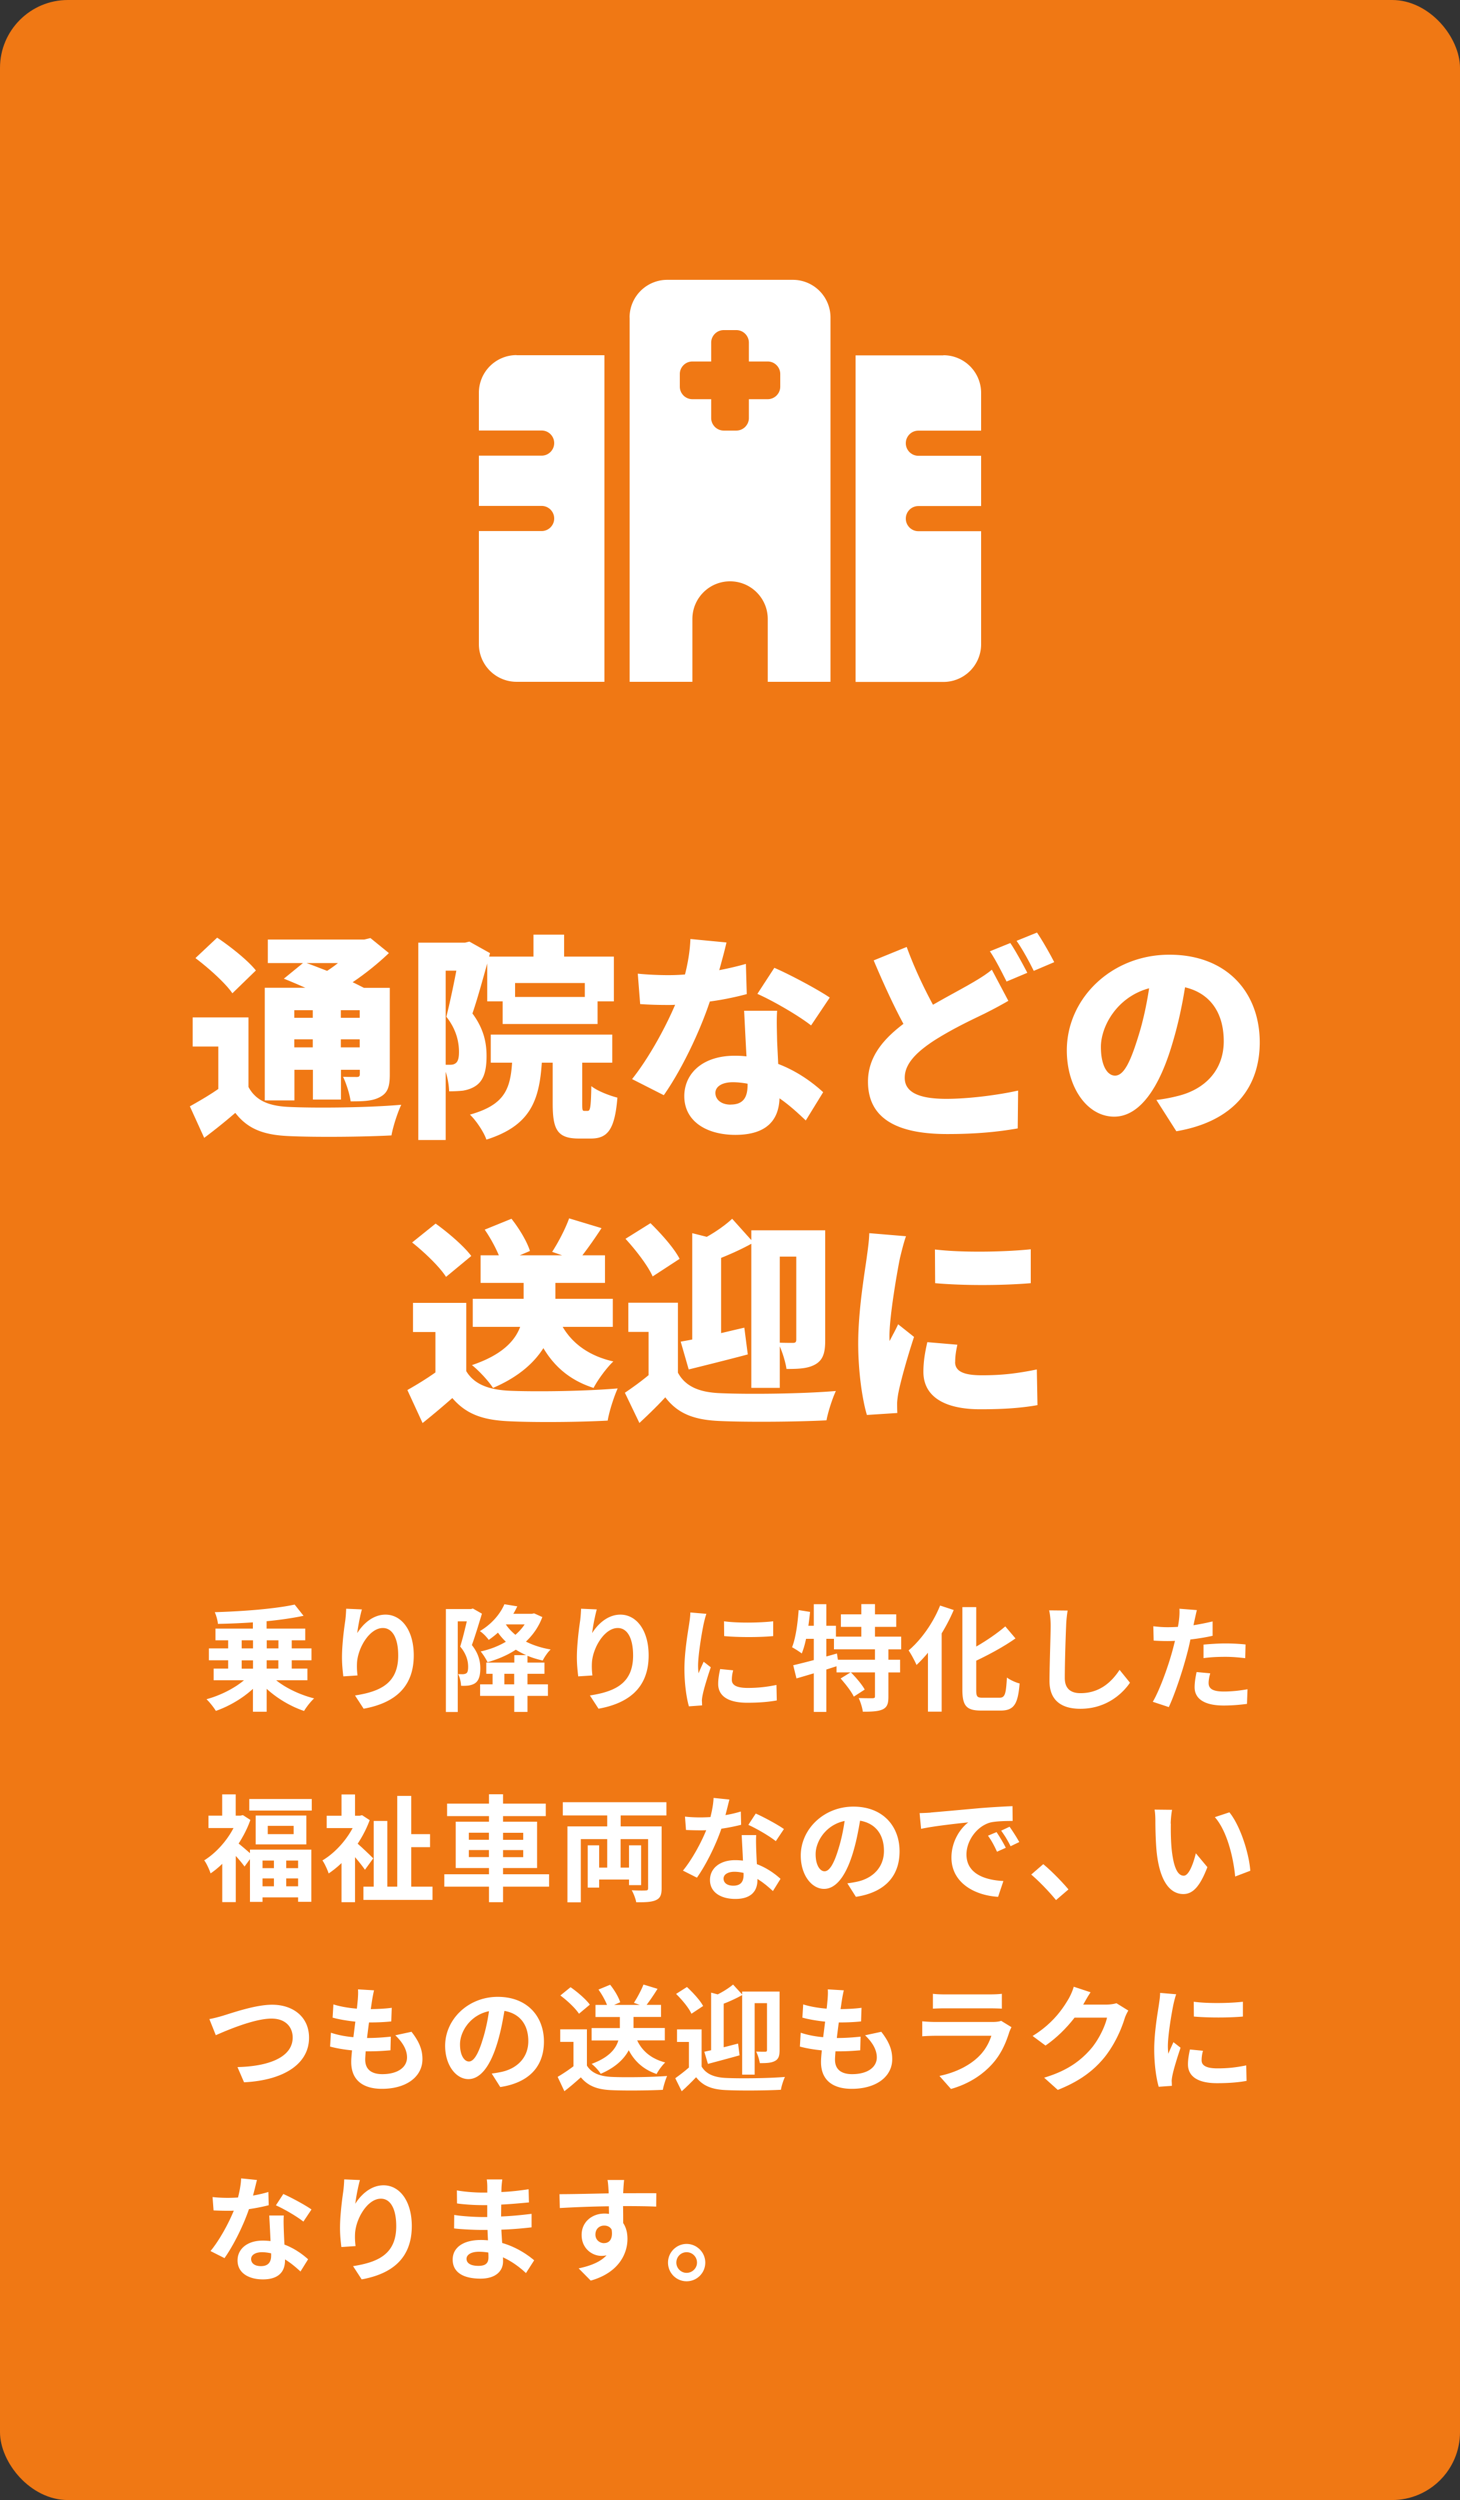
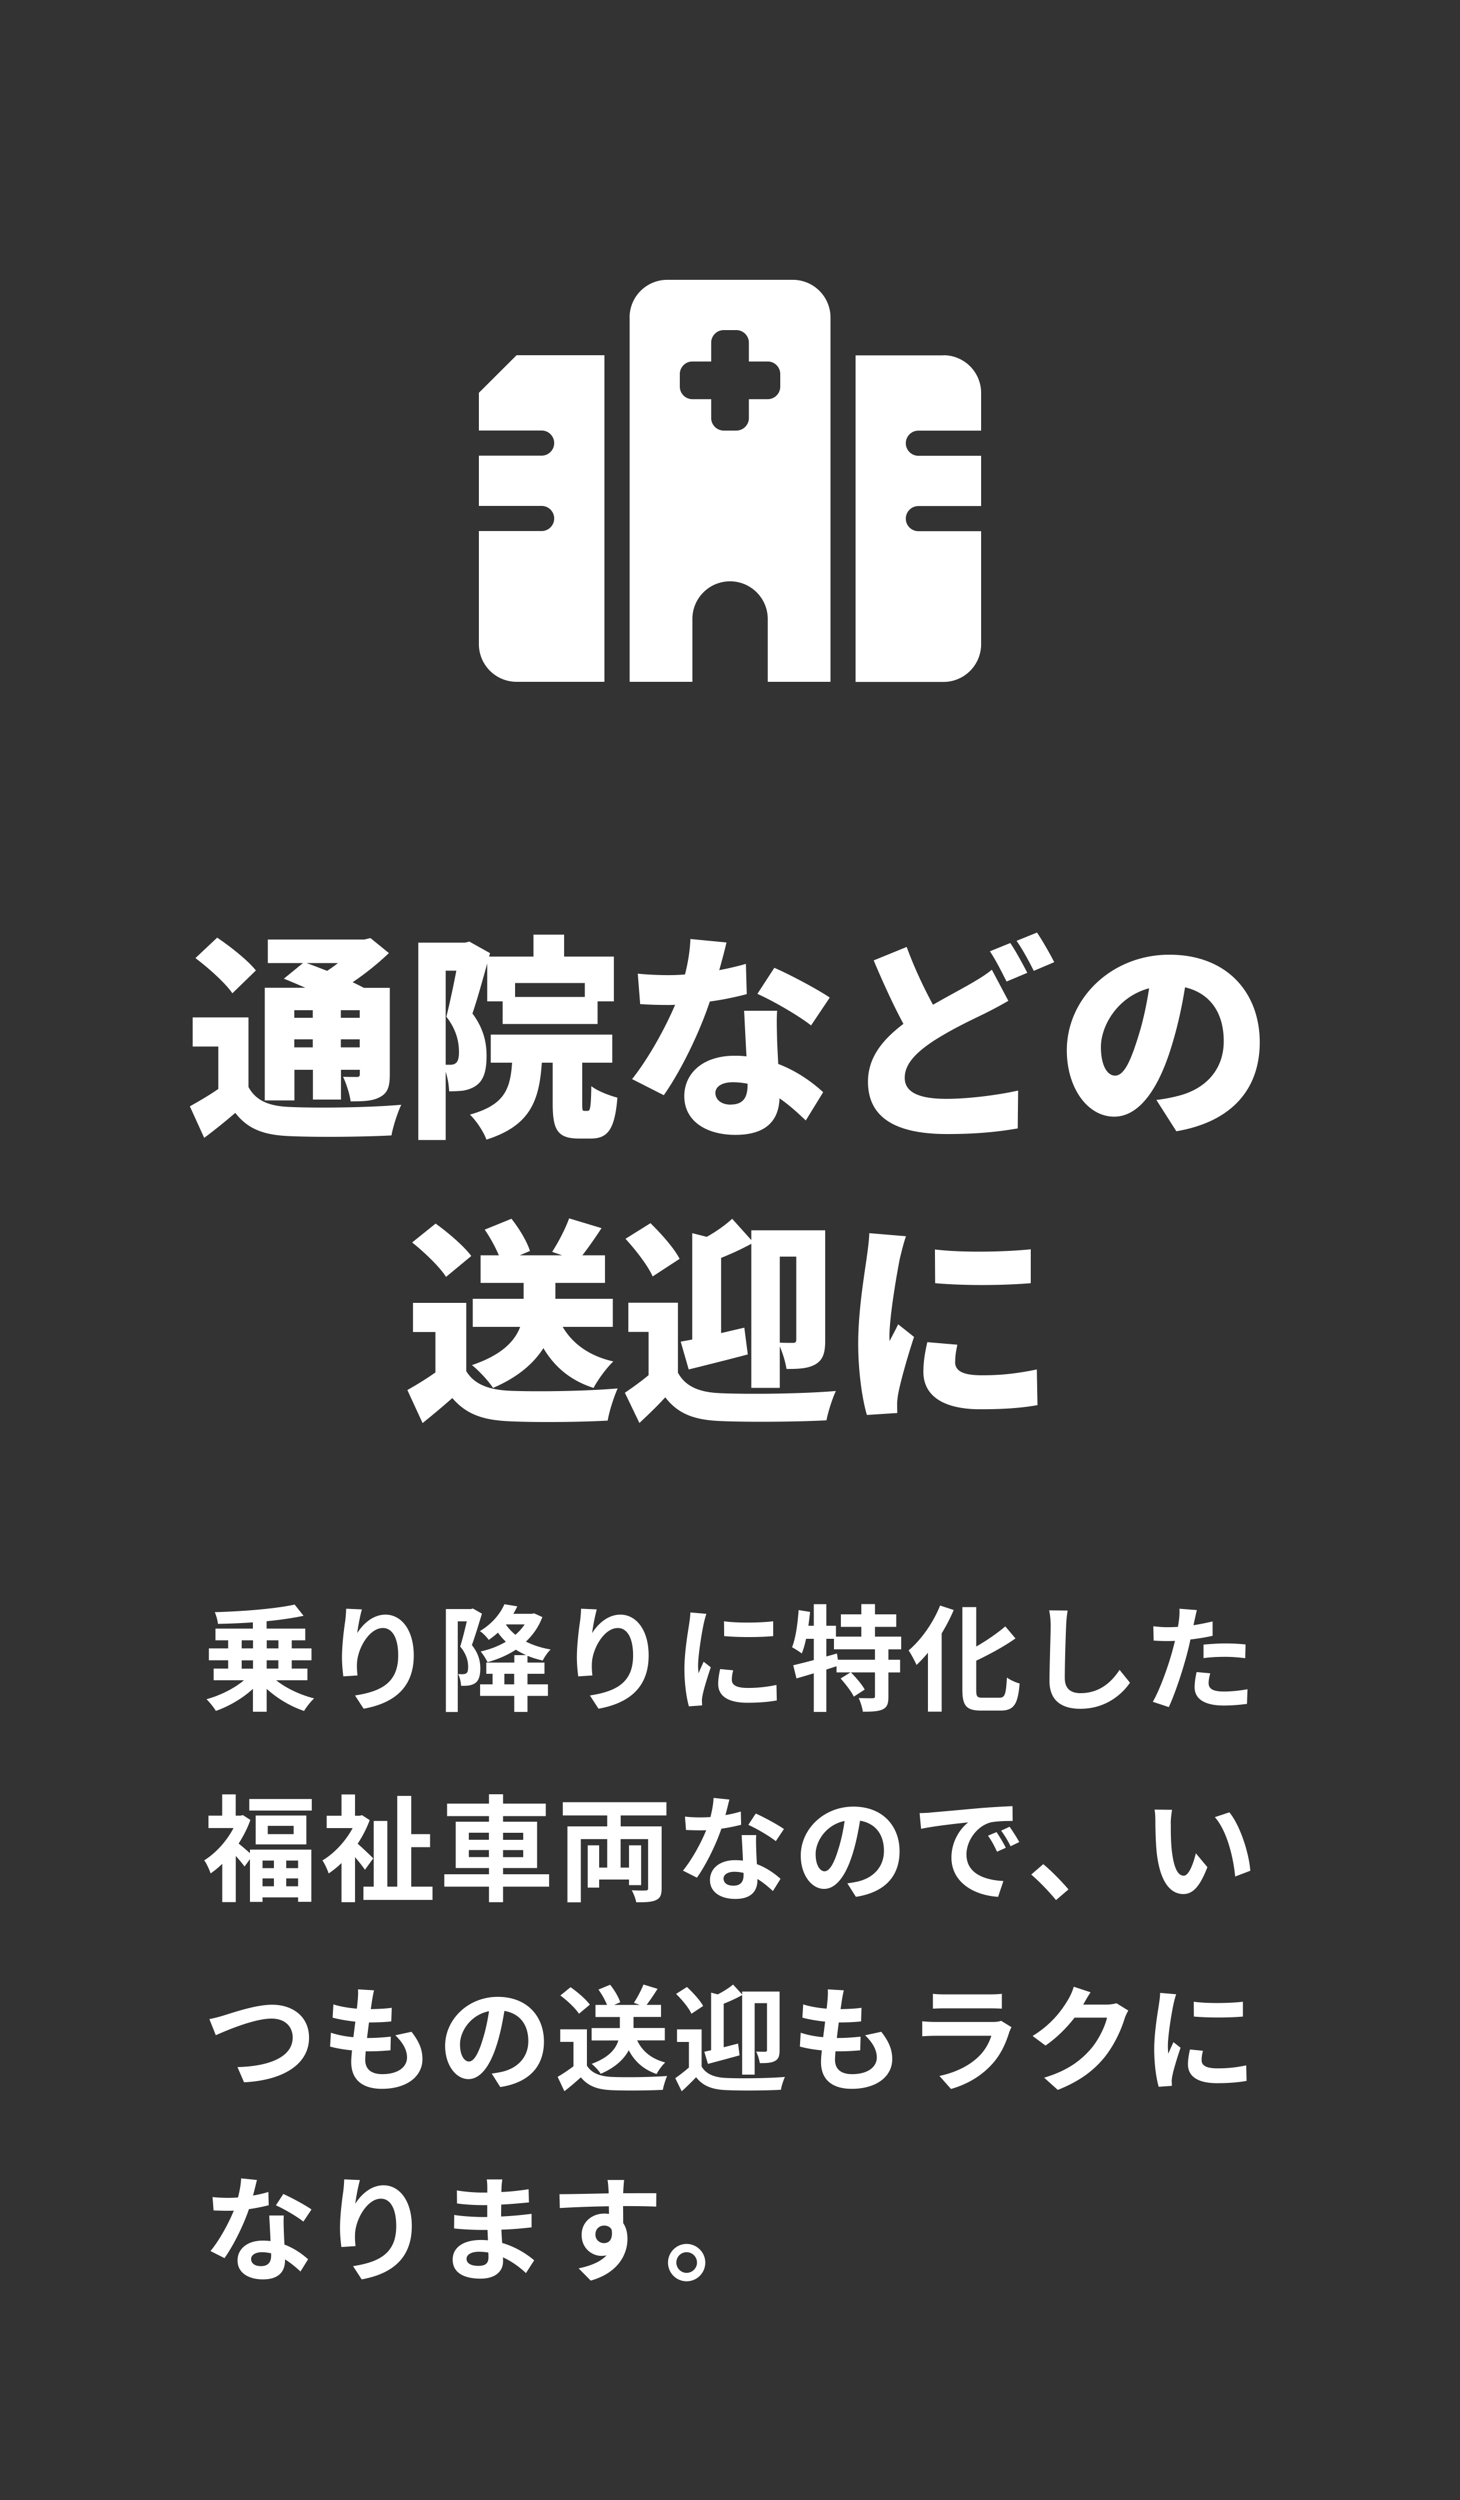
<svg xmlns="http://www.w3.org/2000/svg" data-name="レイヤー 2" viewBox="0 0 215 368">
  <rect x="0" y="0" width="215" height="368" fill="#333333" stroke="none" />
  <g data-name="メインコンテンツ" stroke-width="0">
-     <rect width="215" height="368" rx="10" ry="10" fill="#f07814" />
-     <path d="M36.59 160c1.09 2.02 3.01 2.82 6.02 2.94 4 .19 11.71.1 16.48-.32-.51 1.06-1.22 3.2-1.44 4.51-4.19.22-11.01.29-15.1.1-3.65-.16-6.02-.99-7.9-3.42a82.95 82.95 0 01-4.58 3.68l-2.11-4.64c1.31-.74 2.82-1.6 4.19-2.56v-6.24h-3.78v-4.29h8.22V160zm-2.37-13.79c-1.02-1.5-3.49-3.71-5.44-5.18l3.2-3.01c1.95 1.31 4.51 3.33 5.7 4.83l-3.46 3.36zm9.12 15.77h-4.35V145.4h5.98c-1.09-.48-2.21-.96-3.17-1.34l2.82-2.3h-5.18v-3.46h14.21l.9-.22 2.72 2.21c-1.5 1.44-3.39 2.98-5.34 4.29.61.29 1.18.58 1.66.83h3.81v12.74c0 1.79-.29 2.72-1.44 3.33-1.09.61-2.53.64-4.32.64-.16-1.12-.64-2.62-1.12-3.62.74.03 1.73.03 2.02.03.35 0 .45-.13.45-.45v-.61h-2.78v4.38h-4.13v-4.38h-2.72v4.51zm0-13.28v1.12h2.72v-1.12h-2.72zm2.72 5.47v-1.18h-2.72v1.18h2.72zm-.93-12.41c.93.32 1.98.74 3.04 1.15.54-.35 1.09-.74 1.6-1.15h-4.64zm5.06 6.94v1.12h2.78v-1.12h-2.78zm2.78 5.47v-1.18h-2.78v1.18h2.78zm18.78-12.35c-.7 2.5-1.47 5.31-2.18 7.36 1.76 2.37 2.08 4.48 2.08 6.27 0 2.24-.45 3.58-1.54 4.35-.54.38-1.18.61-1.92.74-.54.06-1.28.1-2.05.1-.03-.8-.19-1.92-.51-2.88v10.05H61.6v-29.05h6.88l.64-.16 3.04 1.7-.13.51h6.53v-3.23h4.51v3.23h7.33v6.59H88v3.33H74.02v-3.33h-2.27v-5.57zm-6.11 14.91h.67c.32 0 .61-.06.83-.26.32-.26.45-.77.45-1.63 0-1.34-.32-3.23-1.86-5.18.48-1.89 1.06-4.61 1.47-6.78h-1.57v13.85zm20.9 6.79c.38 0 .48-.48.54-3.65.83.7 2.69 1.41 3.84 1.7-.38 4.7-1.44 6.02-3.9 6.02h-1.79c-3.17 0-3.84-1.34-3.84-5.15v-6.02h-1.6c-.38 5.66-1.73 9.28-8.16 11.33-.38-1.12-1.54-2.85-2.43-3.68 5.02-1.41 5.95-3.65 6.21-7.65h-3.14v-4.13h17.89v4.13h-4.42v5.98c0 1.02.03 1.12.32 1.12h.48zM75.85 144.7v2.05h10.27v-2.05H75.85zm30.05-1.89c1.5-.29 2.85-.61 3.94-.93l.13 4.45c-1.31.35-3.26.8-5.44 1.09-1.5 4.51-4.19 10.11-6.78 13.79l-4.67-2.37c2.5-3.14 4.93-7.62 6.34-10.94-.35.03-.67.03-1.02.03-1.34 0-2.66-.03-4.13-.13l-.35-4.48c1.47.16 3.39.22 4.45.22.83 0 1.66-.03 2.5-.1.45-1.73.74-3.58.8-5.22l5.31.51c-.22.99-.61 2.46-1.06 4.06zm8.54 10.44c.03.77.1 2.02.16 3.36 2.78 1.06 5.02 2.69 6.62 4.16l-2.56 4.16c-.99-.93-2.3-2.18-3.87-3.26-.1 3.07-1.76 5.38-6.5 5.38-4.22 0-7.52-1.98-7.52-5.7 0-3.2 2.53-5.95 7.46-5.95.58 0 1.15.03 1.7.1-.13-2.27-.26-4.93-.35-6.72h4.86c-.1 1.38-.03 2.91 0 4.48zm-6.85 9.34c1.92 0 2.5-1.12 2.5-2.91v-.16c-.7-.13-1.41-.22-2.18-.22-1.57 0-2.56.64-2.56 1.57 0 1.02.9 1.73 2.24 1.73zm3.94-16.29l2.5-3.84c2.3.99 6.43 3.2 8.16 4.38l-2.75 4.1c-1.92-1.5-5.66-3.65-7.9-4.64zm25.86 1.6c2.05-1.18 4-2.21 5.34-2.98 1.34-.77 2.4-1.41 3.33-2.18l2.43 4.58c-1.15.67-2.3 1.28-3.58 1.92-1.92.93-4.61 2.18-7.42 3.97-2.46 1.63-4.26 3.33-4.26 5.44s2.05 3.1 6.14 3.1c3.17 0 7.52-.54 10.56-1.22l-.06 5.57c-2.91.51-6.11.83-10.37.83-6.59 0-11.68-1.79-11.68-7.71 0-3.65 2.27-6.27 5.22-8.51-1.47-2.72-2.98-6.02-4.38-9.34l4.86-1.98c1.18 3.23 2.59 6.14 3.87 8.51zm13.88-4.7l-3.04 1.28c-.67-1.31-1.6-3.2-2.46-4.45l3.01-1.22c.8 1.18 1.92 3.26 2.5 4.38zm3.97-1.57l-3.01 1.28c-.64-1.31-1.66-3.2-2.53-4.42l3.01-1.22c.83 1.22 1.98 3.26 2.53 4.35zm17.99 24.89l-2.94-4.61c1.34-.16 2.21-.35 3.14-.58 4.06-.99 6.78-3.84 6.78-8.06s-2.02-7.07-5.7-7.94c-.42 2.59-.99 5.38-1.89 8.35-1.89 6.4-4.77 10.69-8.54 10.69-3.97 0-6.98-4.29-6.98-9.76 0-7.62 6.56-14.08 15.1-14.08s13.31 5.63 13.31 12.9c0 6.75-3.97 11.68-12.29 13.09zm-9.03-8.19c1.28 0 2.24-1.95 3.39-5.66.7-2.18 1.25-4.7 1.63-7.2-4.74 1.28-7.1 5.6-7.1 8.64 0 2.78.96 4.22 2.08 4.22zm-95.55 43.48c1.18 1.98 3.36 2.78 6.5 2.91 3.9.16 11.2.06 15.81-.35-.51 1.12-1.25 3.36-1.47 4.74-4.06.22-10.43.29-14.43.1-3.81-.16-6.34-.96-8.45-3.42-1.31 1.15-2.66 2.3-4.38 3.68l-2.24-4.86c1.31-.74 2.78-1.63 4.13-2.59v-5.95h-3.3v-4.29h7.84v10.05zm-2.97-13.86c-.93-1.47-3.17-3.62-4.99-5.06l3.46-2.78c1.82 1.31 4.16 3.3 5.25 4.77l-3.71 3.07zm17.18 7.36c1.44 2.46 3.9 4.29 7.46 5.09-.99.93-2.3 2.72-2.91 3.9-3.39-1.09-5.73-3.07-7.39-5.86-1.38 2.18-3.68 4.26-7.42 5.86-.61-.96-2.05-2.53-3.1-3.36 4.45-1.5 6.34-3.58 7.1-5.63h-6.98v-4.13h7.49v-2.34h-6.34v-4.06h2.69c-.51-1.22-1.28-2.62-2.08-3.78l3.94-1.6c1.12 1.41 2.3 3.36 2.72 4.74l-1.5.64h6.24l-1.47-.51c.9-1.38 1.95-3.39 2.5-4.93l4.77 1.44c-.96 1.47-1.95 2.88-2.82 4h3.33v4.06h-7.3v2.34h8.45v4.13h-7.36zm16.96 6.72c1.09 2.05 3.14 2.91 6.18 3.04 4.16.19 12.22.1 17.09-.32-.48 1.02-1.15 3.04-1.38 4.32-4.32.22-11.49.29-15.71.1-3.71-.16-6.14-1.02-8.03-3.49-1.12 1.22-2.3 2.37-3.81 3.78l-2.14-4.45c1.09-.74 2.34-1.63 3.49-2.59v-6.37h-2.98v-4.29h7.3v10.27zm-3.71-14.14c-.67-1.54-2.46-3.87-4-5.54l3.68-2.3c1.57 1.54 3.49 3.68 4.29 5.25l-3.97 2.59zm4.13 9.6c.51-.1 1.09-.19 1.7-.32v-15.65l2.14.54c1.38-.77 2.78-1.76 3.74-2.66l2.82 3.14v-1.44h10.88v16.19c0 1.79-.29 2.85-1.41 3.52-1.09.64-2.46.7-4.29.7-.13-.93-.54-2.3-.99-3.33v6.11h-4.19v-21.21c-1.44.8-3.01 1.5-4.45 2.08v11.07c1.12-.26 2.27-.54 3.42-.8l.51 3.94c-2.91.77-6.11 1.57-8.7 2.21l-1.18-4.1zm14.59-12.52v12.67c.8.03 1.66.03 1.95.03.35 0 .48-.13.48-.48v-12.22h-2.43zm17.69.26c-.35 1.66-1.54 8.45-1.54 11.42 0 .1 0 .61.03.74.45-.9.83-1.54 1.25-2.46l2.34 1.86c-.96 2.91-1.95 6.43-2.3 8.22-.1.48-.19 1.25-.19 1.54 0 .35 0 .93.03 1.44l-4.48.29c-.64-2.14-1.28-6.18-1.28-10.53 0-4.9.93-10.24 1.25-12.61.13-.96.35-2.4.38-3.62l5.41.45c-.29.74-.77 2.69-.9 3.26zm8.13 15.26c0 1.41 1.34 1.95 3.97 1.95 2.85 0 5.15-.26 8.06-.86l.1 5.25c-2.11.38-4.64.61-8.42.61-5.6 0-8.38-2.08-8.38-5.5 0-1.38.19-2.72.58-4.38l4.42.38c-.22 1.02-.32 1.73-.32 2.56zm11.14-16.6v4.99c-4.19.35-9.79.38-14.08 0l-.03-4.96c4.19.51 10.53.35 14.11-.03zM40.67 247.33c1.43 1.16 3.55 2.16 5.59 2.67-.49.44-1.16 1.29-1.48 1.85-1.97-.66-3.96-1.84-5.51-3.26v3.37h-2.02v-3.37c-1.53 1.41-3.52 2.57-5.46 3.25-.31-.51-.93-1.29-1.38-1.72 2.01-.54 4.11-1.6 5.52-2.79h-4.47v-1.72h2.14v-1.22h-2.84v-1.75h2.84v-1.19h-1.87v-1.72h5.51v-.92c-1.75.12-3.5.19-5.15.22-.03-.49-.26-1.27-.46-1.72 4.15-.12 8.87-.49 11.76-1.12l1.31 1.65c-1.6.34-3.47.61-5.44.8v1.09h5.69v1.72h-1.99v1.19h2.91v1.75h-2.91v1.22h2.31v1.72h-4.62zm-5.08-4.69h1.67v-1.19h-1.67v1.19zm0 2.98h1.67v-1.22h-1.67v1.22zm3.69-4.17v1.19H41v-1.19h-1.72zm1.71 2.94h-1.72v1.22h1.72v-1.22zm12.3-7.48c-.24.83-.58 2.55-.68 3.48.8-1.29 2.26-2.72 4.16-2.72 2.35 0 4.16 2.29 4.16 6 0 4.76-2.92 7.04-7.38 7.85l-1.27-1.95c3.74-.58 6.36-1.8 6.36-5.88 0-2.6-.87-4.05-2.26-4.05-1.99 0-3.72 2.99-3.81 5.2-.02.46-.02 1 .08 1.78l-2.09.14c-.08-.65-.2-1.68-.2-2.8 0-1.56.22-3.65.48-5.39.08-.61.12-1.29.14-1.77l2.31.1zm17.68.62c-.44 1.44-1 3.3-1.48 4.62 1.02 1.29 1.24 2.43 1.24 3.42 0 1.09-.22 1.8-.75 2.18-.27.19-.59.29-.99.36-.29.03-.68.05-1.09.03-.02-.48-.17-1.24-.44-1.72.31.02.54.02.75.02.19-.02.34-.05.48-.15.19-.14.25-.48.25-.95 0-.78-.22-1.84-1.17-2.97.34-1.07.7-2.55.97-3.71h-1.33V252h-1.75v-15.15h3.69l.29-.08 1.33.76zm8.89.51c-.54 1.45-1.38 2.62-2.41 3.6 1.05.53 2.28.93 3.64 1.16-.41.37-.92 1.12-1.17 1.63-.8-.19-1.55-.41-2.24-.7v1h2.5v1.65h-2.5v1.55h3.01v1.7h-3.01v2.36h-1.95v-2.36H70.7v-1.7h1.84v-1.55h-.93v-1.65h4.13v-1.1h1.73c-.54-.24-1.04-.51-1.51-.8-1.24.82-2.65 1.41-4.16 1.84-.22-.46-.68-1.19-1.02-1.58 1.33-.29 2.6-.77 3.71-1.43a9.3 9.3 0 01-1.16-1.34c-.41.37-.87.73-1.36 1.07-.27-.39-.88-1.04-1.31-1.29 1.84-1.09 3.03-2.6 3.62-3.96l1.9.31c-.19.37-.37.75-.59 1.1h2.72l.34-.07 1.24.56zm-4.14 8.34h-1.45v1.55h1.45v-1.55zm-1.23-7.27c.37.56.85 1.07 1.41 1.53.53-.46.99-.97 1.36-1.53h-2.77zm13.39-2.2c-.24.83-.58 2.55-.68 3.48.8-1.29 2.26-2.72 4.16-2.72 2.35 0 4.16 2.29 4.16 6 0 4.76-2.92 7.04-7.38 7.85l-1.27-1.95c3.74-.58 6.36-1.8 6.36-5.88 0-2.6-.87-4.05-2.26-4.05-1.99 0-3.72 2.99-3.81 5.2-.02.46-.02 1 .08 1.78l-2.09.14c-.08-.65-.2-1.68-.2-2.8 0-1.56.22-3.65.48-5.39.08-.61.12-1.29.14-1.77l2.31.1zm16.15.63c-.14.34-.34 1.19-.41 1.5-.24 1.12-.82 4.49-.82 6.17 0 .32.02.73.07 1.09.24-.59.51-1.16.75-1.7l1.05.82c-.48 1.41-1.04 3.23-1.21 4.13-.05.24-.1.61-.1.78.02.19.02.46.03.7l-1.94.14c-.34-1.17-.66-3.23-.66-5.51 0-2.53.51-5.37.7-6.66.07-.48.17-1.12.17-1.65l2.36.2zm3.94 8.32c-.14.54-.2.95-.2 1.41 0 .75.65 1.19 2.35 1.19 1.51 0 2.75-.14 4.22-.44l.05 2.28c-1.09.2-2.45.34-4.35.34-2.91 0-4.28-1.05-4.28-2.77 0-.7.12-1.41.29-2.19l1.94.19zm5.89-7.21v2.18c-2.07.19-5.12.19-7.22 0l-.02-2.18c2.07.29 5.42.22 7.24 0zm16.97 4.13v1.53h1.72v1.87h-1.72v3.55c0 1.02-.17 1.56-.85 1.89-.7.31-1.65.34-2.92.34-.07-.58-.34-1.44-.61-2.01.85.03 1.77.03 2.04.03.29-.02.36-.07.36-.29v-3.52h-3.55c.75.75 1.63 1.78 2.04 2.53l-1.61 1.04c-.34-.73-1.21-1.85-1.94-2.67l1.46-.9h-2.06v-.9c-.49.15-1 .32-1.5.48v6.24h-1.85v-5.68c-.92.27-1.78.53-2.55.75l-.48-1.94c.83-.19 1.89-.46 3.03-.76v-3.13h-1.14c-.17.82-.39 1.55-.63 2.16-.31-.25-1.04-.71-1.43-.92.54-1.36.82-3.47.97-5.47l1.68.27c-.07.68-.15 1.36-.25 2.04h.8v-3.18h1.85v3.18h1.41v1.6h3.74v-1.44h-3.01v-1.84h3.01v-1.51h2.01v1.51h3.13v1.84h-3.13v1.44h3.86v1.87h-1.87zm-1.99 0h-6.03v-1.55h-1.12v2.6l1.56-.44.14.92h5.46v-1.53zm11.6-5.78c-.49 1.16-1.09 2.31-1.77 3.43v11.52h-2.02v-8.67c-.54.66-1.12 1.27-1.68 1.8-.22-.51-.8-1.63-1.17-2.14 1.84-1.55 3.62-4.05 4.64-6.61l2.01.66zm6.75 12.9c.82 0 .95-.58 1.09-2.97.48.36 1.33.75 1.87.87-.24 2.92-.76 3.99-2.77 3.99h-2.91c-2.14 0-2.75-.68-2.75-3.08v-12.15h2.04v5.81c1.6-.92 3.16-2.01 4.28-2.97l1.5 1.77c-1.68 1.19-3.79 2.33-5.78 3.28v4.28c0 1 .12 1.17.93 1.17h2.5zm10.03-12.82c-.12.71-.2 1.56-.22 2.24-.08 1.8-.2 5.58-.2 7.67 0 1.7 1.02 2.24 2.31 2.24 2.79 0 4.56-1.6 5.76-3.43l1.53 1.89c-1.09 1.6-3.47 3.84-7.31 3.84-2.75 0-4.54-1.21-4.54-4.08 0-2.26.17-6.68.17-8.13 0-.8-.07-1.61-.22-2.28l2.72.03zm21.34 3.71c-1 .22-2.14.41-3.26.54-.15.73-.32 1.48-.51 2.16-.61 2.36-1.75 5.81-2.67 7.79l-2.36-.78c1-1.68 2.28-5.22 2.91-7.58.12-.44.24-.92.36-1.39-.39.02-.76.03-1.1.03-.82 0-1.44-.03-2.04-.07l-.05-2.11c.87.1 1.43.14 2.12.14.49 0 .99-.02 1.5-.05.07-.37.12-.7.15-.97.09-.63.1-1.31.07-1.7l2.57.2c-.12.46-.27 1.21-.36 1.58l-.14.65c.95-.15 1.9-.34 2.82-.56v2.12zm-.34 5.52c-.14.48-.24 1.04-.24 1.41 0 .73.42 1.27 2.23 1.27 1.12 0 2.29-.12 3.5-.34l-.08 2.16c-.95.12-2.09.24-3.43.24-2.84 0-4.28-.99-4.28-2.69 0-.76.15-1.58.29-2.24l2.02.19zm-.99-4.23c.93-.08 2.14-.17 3.23-.17.95 0 1.97.05 2.96.15l-.05 2.02c-.83-.1-1.87-.2-2.89-.2-1.17 0-2.19.05-3.25.19v-1.99zM36.81 272.26h9.04v7.68H43.9v-.65h-5.24v.66h-1.85v-6.29l-.8 1.09c-.29-.41-.8-1.02-1.29-1.56v6.8h-1.99v-5.64c-.56.54-1.14 1.02-1.72 1.41-.17-.54-.63-1.55-.94-1.92 1.68-1.04 3.31-2.82 4.32-4.76H30.7v-1.82h2.02v-3.13h1.99v3.13h.7l.36-.08 1.1.71c-.42 1.22-1.04 2.4-1.73 3.48.46.36 1.19.99 1.67 1.41v-.53zm9.1-7.45v1.7h-9.2v-1.7h9.2zm-.8 2.43v4.25h-7.46v-4.25h7.46zm-6.45 6.63v1.12h1.68v-1.12h-1.68zm0 3.79h1.68v-1.16h-1.68v1.16zm4.58-8.9h-3.81v1.22h3.81v-1.22zm.66 5.11h-1.75v1.12h1.75v-1.12zm0 3.79v-1.16h-1.75v1.16h1.75zm9.84-2.44c-.34-.49-.9-1.21-1.46-1.85V280h-1.99v-5.76c-.61.59-1.26 1.1-1.89 1.53-.17-.54-.63-1.53-.92-1.92 1.73-1.02 3.4-2.8 4.45-4.76h-3.82v-1.82h2.18v-3.13h1.99v3.13h.7l.34-.08 1.12.73c-.44 1.21-1.05 2.38-1.77 3.47.75.65 1.97 1.82 2.29 2.16l-1.22 1.68zm9.95 2.49v1.95H53.52v-1.95h1.51v-9.67h2.01v9.67h1.46v-13.36h2.06v5.63h2.77v1.92h-2.77v5.81h3.13zm17.17 0h-6.78V280h-2.07v-2.29h-6.58v-1.82h6.58v-.92h-4.9v-6.82h4.9v-.82h-6.17v-1.84h6.17v-1.38h2.07v1.38h6.29v1.84h-6.29v.82h5.01v6.82h-5.01v.92h6.78v1.82zm-11.82-6.9H72v-1.04h-2.96v1.04zm2.96 2.55v-1.04h-2.96v1.04H72zm2.08-3.58v1.04h2.97v-1.04h-2.97zm2.97 2.55h-2.97v1.04h2.97v-1.04zm14.35-5.1v1.61h6.03v9.13c0 .95-.2 1.44-.85 1.73-.66.29-1.6.32-2.89.31-.08-.51-.39-1.29-.66-1.77.83.05 1.77.05 2.04.03.29 0 .37-.08.37-.34v-7.22h-4.05v4.2h1.24v-3.28h1.78v5.86h-1.78v-.83h-4.4v1.19h-1.68v-6.22h1.68v3.28h1.19v-4.2h-3.89v9.31h-1.97v-11.18h5.86v-1.61h-6.54v-1.95h15.26v1.95h-6.75zm17.75 1.37c-.76.2-1.8.42-2.92.58-.8 2.36-2.24 5.29-3.6 7.21l-2.06-1.04c1.36-1.65 2.69-4.13 3.43-5.95-.29.02-.58.02-.87.02-.7 0-1.38-.02-2.11-.05l-.15-1.97c.73.09 1.63.12 2.24.12.49 0 1-.02 1.51-.05.24-.94.43-1.96.46-2.82l2.33.24c-.14.54-.34 1.39-.58 2.29.82-.14 1.6-.32 2.26-.53l.05 1.95zm2.21 1.52c-.05.71-.02 1.41 0 2.16.02.48.05 1.29.1 2.12 1.44.54 2.63 1.39 3.48 2.16l-1.12 1.8c-.59-.54-1.36-1.22-2.28-1.78v.15c0 1.56-.85 2.79-3.25 2.79-2.09 0-3.74-.94-3.74-2.79 0-1.65 1.38-2.92 3.72-2.92.39 0 .78.03 1.14.07-.05-1.26-.14-2.74-.19-3.76h2.12zm-1.85 5.57c-.44-.1-.88-.17-1.36-.17-.97 0-1.6.41-1.6 1 0 .63.53 1.05 1.44 1.05 1.14 0 1.51-.66 1.51-1.56v-.32zm4.74-4.67c-.97-.78-2.89-1.89-4.05-2.4l1.09-1.67c1.21.53 3.3 1.67 4.15 2.28l-1.19 1.78zm10.54 6.2c.65-.08 1.12-.17 1.56-.27 2.16-.51 3.82-2.06 3.82-4.5s-1.26-4.06-3.52-4.45c-.24 1.43-.53 2.99-1 4.57-1 3.4-2.46 5.47-4.3 5.47s-3.43-2.06-3.43-4.9c0-3.88 3.38-7.21 7.75-7.21s6.8 2.91 6.8 6.58-2.18 6.05-6.43 6.7l-1.26-1.99zm-1.31-5.1c.39-1.24.7-2.69.9-4.08-2.79.58-4.27 3.03-4.27 4.88 0 1.7.68 2.53 1.31 2.53.7 0 1.38-1.05 2.06-3.33zm13.58-5.32c1.41-.12 4.2-.37 7.28-.65 1.73-.14 3.57-.24 4.76-.29l.02 2.18c-.9 0-2.35.02-3.25.22-2.04.54-3.55 2.72-3.55 4.71 0 2.77 2.58 3.77 5.44 3.91l-.78 2.33c-3.54-.22-6.87-2.12-6.87-5.78 0-2.43 1.34-4.33 2.48-5.18-1.46.15-5 .53-6.95.95l-.22-2.31c.68-.02 1.33-.05 1.65-.08zm11.05 5.19l-1.29.58c-.43-.93-.78-1.6-1.33-2.36l1.26-.53c.41.61 1.04 1.63 1.36 2.31zm1.98-.84l-1.27.61c-.46-.92-.85-1.55-1.39-2.29l1.24-.58c.42.59 1.07 1.6 1.43 2.26zm5.42 8.54c-1.04-1.27-2.46-2.74-3.65-3.76l1.77-1.53c1.21.99 2.84 2.67 3.71 3.72l-1.82 1.56zm16.91-11.24c-.02 1.09 0 2.36.1 3.57.24 2.43.75 4.08 1.8 4.08.8 0 1.46-1.97 1.78-3.3l1.7 2.04c-1.12 2.92-2.18 3.96-3.54 3.96-1.84 0-3.45-1.67-3.93-6.19-.15-1.55-.19-3.5-.19-4.54 0-.48-.02-1.19-.12-1.7l2.58.03c-.12.6-.2 1.58-.2 2.04zm11.7 6.92l-2.23.85c-.25-2.7-1.16-6.66-2.99-8.74l2.14-.71c1.6 1.96 2.89 6.02 3.08 8.6zM32.88 296.69c1.31-.39 4.73-1.6 7.19-1.6 3.04 0 5.44 1.75 5.44 4.86 0 3.81-3.64 6.26-9.57 6.56l-.97-2.24c4.56-.1 8.13-1.43 8.13-4.35 0-1.58-1.09-2.79-3.11-2.79-2.48 0-6.46 1.67-8.21 2.45l-.95-2.38c.61-.1 1.44-.32 2.06-.51zm27.7 2.36c1.12 1.43 1.63 2.62 1.63 4.05 0 2.53-2.28 4.37-5.97 4.37-2.65 0-4.52-1.16-4.52-3.96 0-.41.05-1 .12-1.7-1.22-.12-2.33-.31-3.23-.56l.12-2.04c1.09.37 2.23.56 3.31.66.1-.75.19-1.53.29-2.29-1.17-.12-2.36-.32-3.35-.59l.12-1.95c.97.32 2.23.53 3.45.63.07-.51.1-.97.14-1.34.03-.46.07-.93.03-1.5l2.36.14c-.14.61-.22 1.05-.29 1.5-.05.29-.1.73-.19 1.27 1.21-.02 2.29-.08 3.09-.2l-.07 2.01c-1 .1-1.92.15-3.28.15-.1.75-.2 1.55-.29 2.29h.12c1.04 0 2.28-.08 3.38-.2l-.05 2.01c-.95.08-1.94.15-2.97.15h-.68c-.03.49-.07.92-.07 1.22 0 1.38.85 2.14 2.52 2.14 2.35 0 3.64-1.07 3.64-2.46 0-1.14-.65-2.23-1.73-3.26l2.36-.51zm11.84 6.17c.65-.08 1.12-.17 1.56-.27 2.16-.51 3.82-2.06 3.82-4.5s-1.26-4.06-3.52-4.45c-.24 1.43-.53 2.99-1 4.57-1 3.4-2.46 5.47-4.3 5.47s-3.43-2.06-3.43-4.9c0-3.88 3.38-7.21 7.75-7.21s6.8 2.91 6.8 6.58-2.18 6.05-6.43 6.7l-1.26-1.99zm-1.31-5.1c.39-1.24.7-2.69.9-4.08-2.79.58-4.27 3.03-4.27 4.88 0 1.7.68 2.53 1.31 2.53.7 0 1.38-1.05 2.06-3.33zm15.32 3.93c.7 1.14 1.97 1.6 3.74 1.67 1.99.09 5.81.03 8.07-.14-.22.48-.53 1.46-.63 2.04-2.04.1-5.46.14-7.48.05-2.09-.08-3.48-.56-4.59-1.89-.75.66-1.5 1.33-2.43 2.04l-.99-2.11c.73-.43 1.58-.99 2.33-1.56v-3.59H82.5v-1.85h3.93v5.34zm-1.17-7.63c-.53-.82-1.73-1.94-2.74-2.69l1.5-1.22c1.02.71 2.26 1.77 2.84 2.57l-1.6 1.34zm8.57 3.92c.75 1.6 2.11 2.72 4.13 3.25-.42.39-1 1.17-1.27 1.7-1.92-.66-3.23-1.84-4.1-3.5-.68 1.27-1.92 2.52-4.13 3.47-.25-.43-.88-1.12-1.34-1.46 2.58-.95 3.57-2.23 3.94-3.45h-3.94v-1.82h4.16v-1.63h-3.59v-1.78h1.7c-.27-.68-.75-1.56-1.26-2.26l1.72-.71c.63.78 1.26 1.84 1.48 2.58l-.9.39h3.79l-.87-.31c.49-.75 1.09-1.87 1.41-2.69l2.07.63c-.54.87-1.12 1.72-1.61 2.36h2.12v1.78h-4.05v1.63h4.61v1.82h-4.08zm9.47 3.81c.66 1.16 1.9 1.65 3.65 1.72 2.09.1 6.26.05 8.64-.15-.22.46-.51 1.34-.59 1.89-2.16.12-5.92.15-8.04.05-2.04-.08-3.43-.58-4.45-1.9-.65.68-1.31 1.34-2.12 2.07l-.95-1.92c.61-.44 1.36-1 2.01-1.58v-3.76H99.7v-1.85h3.62v5.44zm-1.48-7.73c-.37-.85-1.39-2.07-2.26-2.92l1.6-1.02c.88.82 1.95 1.97 2.38 2.8l-1.72 1.14zm1.91 5.59c.31-.07.63-.14.99-.22v-8.48l.97.26c.85-.43 1.7-.97 2.26-1.45l1.34 1.46v-.43h5.51v8.64c0 .82-.14 1.29-.68 1.58-.53.29-1.22.32-2.23.32-.07-.49-.31-1.26-.54-1.7.56.02 1.14.02 1.33.02.2 0 .27-.07.27-.27v-6.88h-1.82v10.52h-1.84v-11.71c-.85.48-1.82.92-2.72 1.27v6.41c.7-.17 1.41-.36 2.12-.54l.22 1.73c-1.58.44-3.3.9-4.66 1.26l-.53-1.78zm26.03-2.96c1.12 1.43 1.63 2.62 1.63 4.05 0 2.53-2.28 4.37-5.97 4.37-2.65 0-4.52-1.16-4.52-3.96 0-.41.05-1 .12-1.7-1.22-.12-2.33-.31-3.23-.56l.12-2.04c1.09.37 2.23.56 3.31.66.1-.75.19-1.53.29-2.29-1.17-.12-2.36-.32-3.35-.59l.12-1.95c.97.32 2.23.53 3.45.63.07-.51.1-.97.14-1.34.03-.46.07-.93.03-1.5l2.36.14c-.14.61-.22 1.05-.29 1.5-.05.29-.1.73-.19 1.27 1.21-.02 2.29-.08 3.09-.2l-.07 2.01c-1 .1-1.92.15-3.28.15-.1.75-.2 1.55-.29 2.29h.12c1.04 0 2.28-.08 3.38-.2l-.05 2.01c-.95.08-1.94.15-2.97.15h-.68c-.03.49-.07.92-.07 1.22 0 1.38.85 2.14 2.52 2.14 2.35 0 3.64-1.07 3.64-2.46 0-1.14-.65-2.23-1.73-3.26l2.36-.51zm19.19-.65c-.12.22-.25.53-.32.71-.51 1.65-1.24 3.3-2.52 4.71-1.72 1.9-3.89 3.06-6.07 3.67l-1.7-1.92c2.57-.53 4.61-1.65 5.9-2.97.92-.94 1.44-1.99 1.75-2.94h-8.21c-.41 0-1.26.02-1.97.08v-2.21c.71.07 1.44.1 1.97.1h8.41c.54 0 1-.07 1.24-.17l1.51.93zm-11.57-4.92c.48.07 1.19.09 1.77.09h6.54c.53 0 1.36-.02 1.84-.09v2.19c-.46-.03-1.26-.05-1.87-.05h-6.51c-.54 0-1.27.02-1.77.05v-2.19zm28.78 2.46c-.19.32-.43.8-.56 1.22-.46 1.51-1.43 3.77-2.96 5.68-1.61 1.97-3.67 3.52-6.87 4.79l-2.01-1.8c3.48-1.04 5.37-2.52 6.85-4.2 1.16-1.33 2.14-3.37 2.41-4.64h-4.78c-1.14 1.48-2.62 2.97-4.28 4.11l-1.9-1.41c2.97-1.82 4.45-4.01 5.3-5.47.25-.42.61-1.21.76-1.78l2.48.82c-.41.59-.83 1.36-1.04 1.73l-.05.08h3.42c.53 0 1.09-.08 1.48-.2l1.73 1.07zm7.05-2.4c-.14.34-.34 1.19-.41 1.5-.24 1.12-.82 4.49-.82 6.17 0 .32.02.73.07 1.09.24-.59.51-1.16.75-1.7l1.05.82c-.48 1.41-1.04 3.23-1.21 4.13-.05.24-.1.61-.1.78.02.19.02.46.03.7l-1.94.14c-.34-1.17-.66-3.23-.66-5.51 0-2.53.51-5.37.7-6.66.07-.48.17-1.12.17-1.65l2.36.2zm3.94 8.32c-.14.54-.2.95-.2 1.41 0 .75.65 1.19 2.35 1.19 1.51 0 2.75-.14 4.22-.44l.05 2.28c-1.09.2-2.45.34-4.35.34-2.91 0-4.28-1.05-4.28-2.77 0-.7.12-1.41.29-2.19l1.94.19zm5.88-7.21v2.18c-2.07.19-5.12.19-7.22 0l-.02-2.18c2.07.29 5.42.22 7.24 0zM39.58 324.6c-.76.2-1.8.42-2.92.58-.8 2.36-2.24 5.29-3.6 7.21L31 331.35c1.36-1.65 2.69-4.13 3.43-5.95-.29.02-.58.02-.87.02-.7 0-1.38-.02-2.11-.05l-.15-1.97c.73.09 1.63.12 2.24.12.49 0 1-.02 1.51-.05.24-.94.43-1.96.46-2.82l2.33.24c-.14.54-.34 1.39-.58 2.29.82-.14 1.6-.32 2.26-.53l.05 1.95zm2.21 1.52c-.05.71-.02 1.41 0 2.16.02.48.05 1.29.1 2.12 1.44.54 2.63 1.39 3.48 2.16l-1.12 1.8c-.59-.54-1.36-1.22-2.28-1.78v.15c0 1.56-.85 2.79-3.25 2.79-2.09 0-3.74-.94-3.74-2.79 0-1.65 1.38-2.92 3.72-2.92.39 0 .78.03 1.14.07-.05-1.26-.14-2.74-.19-3.76h2.12zm-1.85 5.57c-.44-.1-.88-.17-1.36-.17-.97 0-1.6.41-1.6 1 0 .63.53 1.05 1.44 1.05 1.14 0 1.51-.66 1.51-1.56v-.32zm4.74-4.67c-.97-.78-2.89-1.89-4.05-2.4l1.09-1.67c1.21.53 3.3 1.67 4.15 2.28l-1.19 1.78zm8.32-6.11c-.24.83-.58 2.55-.68 3.48.8-1.29 2.26-2.72 4.16-2.72 2.35 0 4.16 2.29 4.16 6 0 4.76-2.92 7.04-7.38 7.85l-1.27-1.95c3.74-.58 6.36-1.8 6.36-5.88 0-2.6-.87-4.05-2.26-4.05-1.99 0-3.72 2.99-3.81 5.2-.02.46-.02 1 .08 1.78l-2.09.14c-.08-.65-.2-1.68-.2-2.8 0-1.56.22-3.65.48-5.39.08-.61.12-1.29.14-1.77l2.31.1zm24.46 13.69c-.9-.85-2.06-1.72-3.4-2.33.02.22.02.43.02.59 0 1.44-1.09 2.55-3.31 2.55-2.69 0-4.11-1.02-4.11-2.8s1.56-2.89 4.16-2.89c.36 0 .7.02 1.04.05-.03-.51-.05-1.04-.07-1.53h-.87c-.99 0-2.92-.08-4.05-.22l.02-1.99c.97.19 3.16.31 4.06.31h.8v-1.75h-.8c-1.07 0-2.69-.1-3.65-.25l-.02-1.92c1.05.2 2.62.32 3.65.32h.83v-.77c0-.31-.02-.83-.08-1.16h2.29c-.05.34-.1.76-.12 1.19l-.02.66c1.31-.05 2.55-.19 4.01-.41l.05 1.94c-1.1.1-2.46.24-4.08.32l-.02 1.75c1.7-.07 3.11-.22 4.49-.39v1.99c-1.51.17-2.82.29-4.45.34.03.63.07 1.31.12 1.96 2.12.61 3.74 1.73 4.71 2.55l-1.21 1.89zm-5.54-3.03c-.44-.07-.9-.12-1.38-.12-1.19 0-1.84.46-1.84 1.04 0 .63.59 1.04 1.75 1.04.9 0 1.48-.27 1.48-1.24 0-.19 0-.42-.02-.71zm24.71-6.76c-1.02-.05-2.6-.08-4.88-.08.02.85.02 1.77.02 2.5.43.63.63 1.44.63 2.33 0 2.19-1.29 4.98-5.41 6.14l-1.78-1.8c1.7-.36 3.18-.92 4.11-1.92-.24.05-.49.08-.76.08-1.31 0-2.91-1.04-2.91-3.09 0-1.9 1.53-3.14 3.37-3.14.24 0 .46.02.66.05l-.02-1.12c-2.55.03-5.15.14-7.22.26l-.05-2.04c1.92 0 4.98-.08 7.24-.12 0-.2 0-.39-.02-.51-.03-.54-.08-1.19-.15-1.46h2.45c-.05.27-.1 1.17-.12 1.44 0 .14-.02.31-.02.51 1.7 0 3.99-.02 4.88 0l-.02 1.99zm-7.66 5.37c.7 0 1.33-.53 1.1-1.99-.24-.41-.63-.59-1.1-.59-.65 0-1.29.44-1.29 1.33 0 .78.63 1.26 1.29 1.26zm14.89 2.87c0 1.51-1.22 2.75-2.75 2.75s-2.74-1.24-2.74-2.75 1.24-2.75 2.74-2.75 2.75 1.24 2.75 2.75zm-1.22 0c0-.85-.68-1.53-1.53-1.53s-1.51.68-1.51 1.53.7 1.51 1.51 1.51 1.53-.66 1.53-1.51zM92.71 46.74a5.55 5.55 0 015.55-5.55h18.49a5.55 5.55 0 015.55 5.55v53.62h-9.24v-9.24c0-3.06-2.48-5.55-5.55-5.55s-5.55 2.48-5.55 5.55v9.24h-9.24V46.74zm-16.64 5.55h12.94v48.07H76.07a5.55 5.55 0 01-5.55-5.55V78.17h9.24c1.02 0 1.85-.83 1.85-1.85s-.83-1.85-1.85-1.85h-9.24v-7.4h9.24c1.02 0 1.85-.83 1.85-1.85s-.83-1.85-1.85-1.85h-9.24v-5.55a5.55 5.55 0 015.55-5.55zm62.86 0a5.55 5.55 0 015.55 5.55v5.55h-9.24c-1.02 0-1.85.83-1.85 1.85s.83 1.85 1.85 1.85h9.24v7.4h-9.24c-1.02 0-1.85.83-1.85 1.85s.83 1.85 1.85 1.85h9.24v16.64a5.55 5.55 0 01-5.55 5.55h-12.94V52.31h12.94zm-32.35-3.7c-1.02 0-1.85.83-1.85 1.85v2.77h-2.77c-1.02 0-1.85.83-1.85 1.85v1.85c0 1.02.83 1.85 1.85 1.85h2.77v2.77c0 1.02.83 1.85 1.85 1.85h1.85c1.02 0 1.85-.83 1.85-1.85v-2.77h2.77c1.02 0 1.85-.83 1.85-1.85v-1.85c0-1.02-.83-1.85-1.85-1.85h-2.77v-2.77c0-1.02-.83-1.85-1.85-1.85h-1.85z" fill="#fff" />
+     <path d="M36.59 160c1.09 2.02 3.01 2.82 6.02 2.94 4 .19 11.71.1 16.48-.32-.51 1.06-1.22 3.2-1.44 4.51-4.19.22-11.01.29-15.1.1-3.65-.16-6.02-.99-7.9-3.42a82.95 82.95 0 01-4.58 3.68l-2.11-4.64c1.31-.74 2.82-1.6 4.19-2.56v-6.24h-3.78v-4.29h8.22V160zm-2.37-13.79c-1.02-1.5-3.49-3.71-5.44-5.18l3.2-3.01c1.95 1.31 4.51 3.33 5.7 4.83l-3.46 3.36zm9.12 15.77h-4.35V145.4h5.98c-1.09-.48-2.21-.96-3.17-1.34l2.82-2.3h-5.18v-3.46h14.21l.9-.22 2.72 2.21c-1.5 1.44-3.39 2.98-5.34 4.29.61.29 1.18.58 1.66.83h3.81v12.74c0 1.79-.29 2.72-1.44 3.33-1.09.61-2.53.64-4.32.64-.16-1.12-.64-2.62-1.12-3.62.74.03 1.73.03 2.02.03.35 0 .45-.13.45-.45v-.61h-2.78v4.38h-4.13v-4.38h-2.72v4.51zm0-13.28v1.12h2.72v-1.12h-2.72zm2.72 5.47v-1.18h-2.72v1.18h2.72zm-.93-12.41c.93.32 1.98.74 3.04 1.15.54-.35 1.09-.74 1.6-1.15h-4.64zm5.06 6.94v1.12h2.78v-1.12h-2.78zm2.78 5.47v-1.18h-2.78v1.18h2.78zm18.78-12.35c-.7 2.5-1.47 5.31-2.18 7.36 1.76 2.37 2.08 4.48 2.08 6.27 0 2.24-.45 3.58-1.54 4.35-.54.38-1.18.61-1.92.74-.54.06-1.28.1-2.05.1-.03-.8-.19-1.92-.51-2.88v10.05H61.6v-29.05h6.88l.64-.16 3.04 1.7-.13.51h6.53v-3.23h4.51v3.23h7.33v6.59H88v3.33H74.02v-3.33h-2.27v-5.57zm-6.11 14.91h.67c.32 0 .61-.06.83-.26.32-.26.45-.77.45-1.63 0-1.34-.32-3.23-1.86-5.18.48-1.89 1.06-4.61 1.47-6.78h-1.57v13.85zm20.9 6.79c.38 0 .48-.48.54-3.65.83.7 2.69 1.41 3.84 1.7-.38 4.7-1.44 6.02-3.9 6.02h-1.79c-3.17 0-3.84-1.34-3.84-5.15v-6.02h-1.6c-.38 5.66-1.73 9.28-8.16 11.33-.38-1.12-1.54-2.85-2.43-3.68 5.02-1.41 5.95-3.65 6.21-7.65h-3.14v-4.13h17.89v4.13h-4.42v5.98c0 1.02.03 1.12.32 1.12h.48zM75.85 144.7v2.05h10.27v-2.05H75.85zm30.05-1.89c1.5-.29 2.85-.61 3.94-.93l.13 4.45c-1.31.35-3.26.8-5.44 1.09-1.5 4.51-4.19 10.11-6.78 13.79l-4.67-2.37c2.5-3.14 4.93-7.62 6.34-10.94-.35.03-.67.03-1.02.03-1.34 0-2.66-.03-4.13-.13l-.35-4.48c1.47.16 3.39.22 4.45.22.83 0 1.66-.03 2.5-.1.45-1.73.74-3.58.8-5.22l5.31.51c-.22.99-.61 2.46-1.06 4.06zm8.54 10.44c.03.77.1 2.02.16 3.36 2.78 1.06 5.02 2.69 6.62 4.16l-2.56 4.16c-.99-.93-2.3-2.18-3.87-3.26-.1 3.07-1.76 5.38-6.5 5.38-4.22 0-7.52-1.98-7.52-5.7 0-3.2 2.53-5.95 7.46-5.95.58 0 1.15.03 1.7.1-.13-2.27-.26-4.93-.35-6.72h4.86c-.1 1.38-.03 2.91 0 4.48zm-6.85 9.34c1.92 0 2.5-1.12 2.5-2.91v-.16c-.7-.13-1.41-.22-2.18-.22-1.57 0-2.56.64-2.56 1.57 0 1.02.9 1.73 2.24 1.73zm3.94-16.29l2.5-3.84c2.3.99 6.43 3.2 8.16 4.38l-2.75 4.1c-1.92-1.5-5.66-3.65-7.9-4.64zm25.86 1.6c2.05-1.18 4-2.21 5.34-2.98 1.34-.77 2.4-1.41 3.33-2.18l2.43 4.58c-1.15.67-2.3 1.28-3.58 1.92-1.92.93-4.61 2.18-7.42 3.97-2.46 1.63-4.26 3.33-4.26 5.44s2.05 3.1 6.14 3.1c3.17 0 7.52-.54 10.56-1.22l-.06 5.57c-2.91.51-6.11.83-10.37.83-6.59 0-11.68-1.79-11.68-7.71 0-3.65 2.27-6.27 5.22-8.51-1.47-2.72-2.98-6.02-4.38-9.34l4.86-1.98c1.18 3.23 2.59 6.14 3.87 8.51zm13.88-4.7l-3.04 1.28c-.67-1.31-1.6-3.2-2.46-4.45l3.01-1.22c.8 1.18 1.92 3.26 2.5 4.38zm3.97-1.57l-3.01 1.28c-.64-1.31-1.66-3.2-2.53-4.42l3.01-1.22c.83 1.22 1.98 3.26 2.53 4.35zm17.99 24.89l-2.94-4.61c1.34-.16 2.21-.35 3.14-.58 4.06-.99 6.78-3.84 6.78-8.06s-2.02-7.07-5.7-7.94c-.42 2.59-.99 5.38-1.89 8.35-1.89 6.4-4.77 10.69-8.54 10.69-3.97 0-6.98-4.29-6.98-9.76 0-7.62 6.56-14.08 15.1-14.08s13.31 5.63 13.31 12.9c0 6.75-3.97 11.68-12.29 13.09zm-9.03-8.19c1.28 0 2.24-1.95 3.39-5.66.7-2.18 1.25-4.7 1.63-7.2-4.74 1.28-7.1 5.6-7.1 8.64 0 2.78.96 4.22 2.08 4.22zm-95.55 43.48c1.18 1.98 3.36 2.78 6.5 2.91 3.9.16 11.2.06 15.81-.35-.51 1.12-1.25 3.36-1.47 4.74-4.06.22-10.43.29-14.43.1-3.81-.16-6.34-.96-8.45-3.42-1.31 1.15-2.66 2.3-4.38 3.68l-2.24-4.86c1.31-.74 2.78-1.63 4.13-2.59v-5.95h-3.3v-4.29h7.84v10.05zm-2.97-13.86c-.93-1.47-3.17-3.62-4.99-5.06l3.46-2.78c1.82 1.31 4.16 3.3 5.25 4.77l-3.71 3.07zm17.18 7.36c1.44 2.46 3.9 4.29 7.46 5.09-.99.93-2.3 2.72-2.91 3.9-3.39-1.09-5.73-3.07-7.39-5.86-1.38 2.18-3.68 4.26-7.42 5.86-.61-.96-2.05-2.53-3.1-3.36 4.45-1.5 6.34-3.58 7.1-5.63h-6.98v-4.13h7.49v-2.34h-6.34v-4.06h2.69c-.51-1.22-1.28-2.62-2.08-3.78l3.94-1.6c1.12 1.41 2.3 3.36 2.72 4.74l-1.5.64h6.24l-1.47-.51c.9-1.38 1.95-3.39 2.5-4.93l4.77 1.44c-.96 1.47-1.95 2.88-2.82 4h3.33v4.06h-7.3v2.34h8.45v4.13h-7.36zm16.96 6.72c1.09 2.05 3.14 2.91 6.18 3.04 4.16.19 12.22.1 17.09-.32-.48 1.02-1.15 3.04-1.38 4.32-4.32.22-11.49.29-15.71.1-3.71-.16-6.14-1.02-8.03-3.49-1.12 1.22-2.3 2.37-3.81 3.78l-2.14-4.45c1.09-.74 2.34-1.63 3.49-2.59v-6.37h-2.98v-4.29h7.3v10.27zm-3.71-14.14c-.67-1.54-2.46-3.87-4-5.54l3.68-2.3c1.57 1.54 3.49 3.68 4.29 5.25l-3.97 2.59zm4.13 9.6c.51-.1 1.09-.19 1.7-.32v-15.65l2.14.54c1.38-.77 2.78-1.76 3.74-2.66l2.82 3.14v-1.44h10.88v16.19c0 1.79-.29 2.85-1.41 3.52-1.09.64-2.46.7-4.29.7-.13-.93-.54-2.3-.99-3.33v6.11h-4.19v-21.21c-1.44.8-3.01 1.5-4.45 2.08v11.07c1.12-.26 2.27-.54 3.42-.8l.51 3.94c-2.91.77-6.11 1.57-8.7 2.21l-1.18-4.1zm14.59-12.52v12.67c.8.03 1.66.03 1.95.03.35 0 .48-.13.48-.48v-12.22h-2.43zm17.69.26c-.35 1.66-1.54 8.45-1.54 11.42 0 .1 0 .61.03.74.45-.9.83-1.54 1.25-2.46l2.34 1.86c-.96 2.91-1.95 6.43-2.3 8.22-.1.48-.19 1.25-.19 1.54 0 .35 0 .93.03 1.44l-4.48.29c-.64-2.14-1.28-6.18-1.28-10.53 0-4.9.93-10.24 1.25-12.61.13-.96.35-2.4.38-3.62l5.41.45c-.29.74-.77 2.69-.9 3.26zm8.13 15.26c0 1.41 1.34 1.95 3.97 1.95 2.85 0 5.15-.26 8.06-.86l.1 5.25c-2.11.38-4.64.61-8.42.61-5.6 0-8.38-2.08-8.38-5.5 0-1.38.19-2.72.58-4.38l4.42.38c-.22 1.02-.32 1.73-.32 2.56zm11.14-16.6v4.99c-4.19.35-9.79.38-14.08 0l-.03-4.96c4.19.51 10.53.35 14.11-.03zM40.67 247.33c1.43 1.16 3.55 2.16 5.59 2.67-.49.44-1.16 1.29-1.48 1.85-1.97-.66-3.96-1.84-5.51-3.26v3.37h-2.02v-3.37c-1.53 1.41-3.52 2.57-5.46 3.25-.31-.51-.93-1.29-1.38-1.72 2.01-.54 4.11-1.6 5.52-2.79h-4.47v-1.72h2.14v-1.22h-2.84v-1.75h2.84v-1.19h-1.87v-1.72h5.51v-.92c-1.75.12-3.5.19-5.15.22-.03-.49-.26-1.27-.46-1.72 4.15-.12 8.87-.49 11.76-1.12l1.31 1.65c-1.6.34-3.47.61-5.44.8v1.09h5.69v1.72h-1.99v1.19h2.91v1.75h-2.91v1.22h2.31v1.72h-4.62zm-5.08-4.69h1.67v-1.19h-1.67v1.19zm0 2.98h1.67v-1.22h-1.67v1.22zm3.69-4.17v1.19H41v-1.19h-1.72zm1.71 2.94h-1.72v1.22h1.72v-1.22zm12.3-7.48c-.24.83-.58 2.55-.68 3.48.8-1.29 2.26-2.72 4.16-2.72 2.35 0 4.16 2.29 4.16 6 0 4.76-2.92 7.04-7.38 7.85l-1.27-1.95c3.74-.58 6.36-1.8 6.36-5.88 0-2.6-.87-4.05-2.26-4.05-1.99 0-3.72 2.99-3.81 5.2-.02.46-.02 1 .08 1.78l-2.09.14c-.08-.65-.2-1.68-.2-2.8 0-1.56.22-3.65.48-5.39.08-.61.12-1.29.14-1.77l2.31.1zm17.68.62c-.44 1.44-1 3.3-1.48 4.62 1.02 1.29 1.24 2.43 1.24 3.42 0 1.09-.22 1.8-.75 2.18-.27.19-.59.29-.99.36-.29.03-.68.05-1.09.03-.02-.48-.17-1.24-.44-1.72.31.02.54.02.75.02.19-.02.34-.05.48-.15.19-.14.25-.48.25-.95 0-.78-.22-1.84-1.17-2.97.34-1.07.7-2.55.97-3.71h-1.33V252h-1.75v-15.15h3.69l.29-.08 1.33.76zm8.89.51c-.54 1.45-1.38 2.62-2.41 3.6 1.05.53 2.28.93 3.64 1.16-.41.37-.92 1.12-1.17 1.63-.8-.19-1.55-.41-2.24-.7v1h2.5v1.65h-2.5v1.55h3.01v1.7h-3.01v2.36h-1.95v-2.36H70.7v-1.7h1.84v-1.55h-.93v-1.65h4.13v-1.1h1.73c-.54-.24-1.04-.51-1.51-.8-1.24.82-2.65 1.41-4.16 1.84-.22-.46-.68-1.19-1.02-1.58 1.33-.29 2.6-.77 3.71-1.43a9.3 9.3 0 01-1.16-1.34c-.41.37-.87.73-1.36 1.07-.27-.39-.88-1.04-1.31-1.29 1.84-1.09 3.03-2.6 3.62-3.96l1.9.31c-.19.37-.37.75-.59 1.1h2.72l.34-.07 1.24.56zm-4.14 8.34h-1.45v1.55h1.45v-1.55zm-1.23-7.27c.37.56.85 1.07 1.41 1.53.53-.46.99-.97 1.36-1.53h-2.77zm13.39-2.2c-.24.83-.58 2.55-.68 3.48.8-1.29 2.26-2.72 4.16-2.72 2.35 0 4.16 2.29 4.16 6 0 4.76-2.92 7.04-7.38 7.85l-1.27-1.95c3.74-.58 6.36-1.8 6.36-5.88 0-2.6-.87-4.05-2.26-4.05-1.99 0-3.72 2.99-3.81 5.2-.02.46-.02 1 .08 1.78l-2.09.14c-.08-.65-.2-1.68-.2-2.8 0-1.56.22-3.65.48-5.39.08-.61.12-1.29.14-1.77l2.31.1zm16.15.63c-.14.34-.34 1.19-.41 1.5-.24 1.12-.82 4.49-.82 6.17 0 .32.02.73.07 1.09.24-.59.51-1.16.75-1.7l1.05.82c-.48 1.41-1.04 3.23-1.21 4.13-.05.24-.1.61-.1.78.02.19.02.46.03.7l-1.94.14c-.34-1.17-.66-3.23-.66-5.51 0-2.53.51-5.37.7-6.66.07-.48.17-1.12.17-1.65l2.36.2zm3.94 8.32c-.14.54-.2.95-.2 1.41 0 .75.65 1.19 2.35 1.19 1.51 0 2.75-.14 4.22-.44l.05 2.28c-1.09.2-2.45.34-4.35.34-2.91 0-4.28-1.05-4.28-2.77 0-.7.12-1.41.29-2.19l1.94.19zm5.89-7.21v2.18c-2.07.19-5.12.19-7.22 0l-.02-2.18c2.07.29 5.42.22 7.24 0zm16.97 4.13v1.53h1.72v1.87h-1.72v3.55c0 1.02-.17 1.56-.85 1.89-.7.31-1.65.34-2.92.34-.07-.58-.34-1.44-.61-2.01.85.03 1.77.03 2.04.03.29-.02.36-.07.36-.29v-3.52h-3.55c.75.75 1.63 1.78 2.04 2.53l-1.61 1.04c-.34-.73-1.21-1.85-1.94-2.67l1.46-.9h-2.06v-.9c-.49.15-1 .32-1.5.48v6.24h-1.85v-5.68c-.92.27-1.78.53-2.55.75l-.48-1.94c.83-.19 1.89-.46 3.03-.76v-3.13h-1.14c-.17.82-.39 1.55-.63 2.16-.31-.25-1.04-.71-1.43-.92.54-1.36.82-3.47.97-5.47l1.68.27c-.07.68-.15 1.36-.25 2.04h.8v-3.18h1.85v3.18h1.41v1.6h3.74v-1.44h-3.01v-1.84h3.01v-1.51h2.01v1.51h3.13v1.84h-3.13v1.44h3.86v1.87h-1.87zm-1.99 0h-6.03v-1.55h-1.12v2.6l1.56-.44.14.92h5.46v-1.53zm11.6-5.78c-.49 1.16-1.09 2.31-1.77 3.43v11.52h-2.02v-8.67c-.54.66-1.12 1.27-1.68 1.8-.22-.51-.8-1.63-1.17-2.14 1.84-1.55 3.62-4.05 4.64-6.61l2.01.66zm6.75 12.9c.82 0 .95-.58 1.09-2.97.48.36 1.33.75 1.87.87-.24 2.92-.76 3.99-2.77 3.99h-2.91c-2.14 0-2.75-.68-2.75-3.08v-12.15h2.04v5.81c1.6-.92 3.16-2.01 4.28-2.97l1.5 1.77c-1.68 1.19-3.79 2.33-5.78 3.28v4.28c0 1 .12 1.17.93 1.17h2.5zm10.03-12.82c-.12.71-.2 1.56-.22 2.24-.08 1.8-.2 5.58-.2 7.67 0 1.7 1.02 2.24 2.31 2.24 2.79 0 4.56-1.6 5.76-3.43l1.53 1.89c-1.09 1.6-3.47 3.84-7.31 3.84-2.75 0-4.54-1.21-4.54-4.08 0-2.26.17-6.68.17-8.13 0-.8-.07-1.61-.22-2.28l2.72.03zm21.34 3.71c-1 .22-2.14.41-3.26.54-.15.73-.32 1.48-.51 2.16-.61 2.36-1.75 5.81-2.67 7.79l-2.36-.78c1-1.68 2.28-5.22 2.91-7.58.12-.44.24-.92.36-1.39-.39.02-.76.03-1.1.03-.82 0-1.44-.03-2.04-.07l-.05-2.11c.87.1 1.43.14 2.12.14.49 0 .99-.02 1.5-.05.07-.37.12-.7.15-.97.09-.63.1-1.31.07-1.7l2.57.2c-.12.46-.27 1.21-.36 1.58l-.14.65c.95-.15 1.9-.34 2.82-.56v2.12zm-.34 5.52c-.14.48-.24 1.04-.24 1.41 0 .73.42 1.27 2.23 1.27 1.12 0 2.29-.12 3.5-.34l-.08 2.16c-.95.12-2.09.24-3.43.24-2.84 0-4.28-.99-4.28-2.69 0-.76.15-1.58.29-2.24l2.02.19zm-.99-4.23c.93-.08 2.14-.17 3.23-.17.95 0 1.97.05 2.96.15l-.05 2.02c-.83-.1-1.87-.2-2.89-.2-1.17 0-2.19.05-3.25.19v-1.99zM36.81 272.26h9.04v7.68H43.9v-.65h-5.24v.66h-1.85v-6.29l-.8 1.09c-.29-.41-.8-1.02-1.29-1.56v6.8h-1.99v-5.64c-.56.54-1.14 1.02-1.72 1.41-.17-.54-.63-1.55-.94-1.92 1.68-1.04 3.31-2.82 4.32-4.76H30.7v-1.82h2.02v-3.13h1.99v3.13h.7l.36-.08 1.1.71c-.42 1.22-1.04 2.4-1.73 3.48.46.36 1.19.99 1.67 1.41v-.53zm9.1-7.45v1.7h-9.2v-1.7h9.2zm-.8 2.43v4.25h-7.46v-4.25h7.46zm-6.45 6.63v1.12h1.68v-1.12h-1.68zm0 3.79h1.68v-1.16h-1.68v1.16zm4.58-8.9h-3.81v1.22h3.81v-1.22zm.66 5.11h-1.75v1.12h1.75v-1.12zm0 3.79v-1.16h-1.75v1.16h1.75zm9.84-2.44c-.34-.49-.9-1.21-1.46-1.85V280h-1.99v-5.76c-.61.59-1.26 1.1-1.89 1.53-.17-.54-.63-1.53-.92-1.92 1.73-1.02 3.4-2.8 4.45-4.76h-3.82v-1.82h2.18v-3.13h1.99v3.13h.7l.34-.08 1.12.73c-.44 1.21-1.05 2.38-1.77 3.47.75.65 1.97 1.82 2.29 2.16l-1.22 1.68zm9.95 2.49v1.95H53.52v-1.95h1.51v-9.67h2.01v9.67h1.46v-13.36h2.06v5.63h2.77v1.92h-2.77v5.81h3.13zm17.17 0h-6.78V280h-2.07v-2.29h-6.58v-1.82h6.58v-.92h-4.9v-6.82h4.9v-.82h-6.17v-1.84h6.17v-1.38h2.07v1.38h6.29v1.84h-6.29v.82h5.01v6.82h-5.01v.92h6.78v1.82zm-11.82-6.9H72v-1.04h-2.96v1.04zm2.96 2.55v-1.04h-2.96v1.04H72zm2.08-3.58v1.04h2.97v-1.04h-2.97zm2.97 2.55h-2.97v1.04h2.97v-1.04zm14.35-5.1v1.61h6.03v9.13c0 .95-.2 1.44-.85 1.73-.66.29-1.6.32-2.89.31-.08-.51-.39-1.29-.66-1.77.83.05 1.77.05 2.04.03.29 0 .37-.08.37-.34v-7.22h-4.05v4.2h1.24v-3.28h1.78v5.86h-1.78v-.83h-4.4v1.19h-1.68v-6.22h1.68v3.28h1.19v-4.2h-3.89v9.31h-1.97v-11.18h5.86v-1.61h-6.54v-1.95h15.26v1.95h-6.75zm17.75 1.37c-.76.2-1.8.42-2.92.58-.8 2.36-2.24 5.29-3.6 7.21l-2.06-1.04c1.36-1.65 2.69-4.13 3.43-5.95-.29.02-.58.02-.87.02-.7 0-1.38-.02-2.11-.05l-.15-1.97c.73.09 1.63.12 2.24.12.49 0 1-.02 1.51-.05.24-.94.43-1.96.46-2.82l2.33.24c-.14.54-.34 1.39-.58 2.29.82-.14 1.6-.32 2.26-.53l.05 1.95zm2.21 1.52c-.05.71-.02 1.41 0 2.16.02.48.05 1.29.1 2.12 1.44.54 2.63 1.39 3.48 2.16l-1.12 1.8c-.59-.54-1.36-1.22-2.28-1.78v.15c0 1.56-.85 2.79-3.25 2.79-2.09 0-3.74-.94-3.74-2.79 0-1.65 1.38-2.92 3.72-2.92.39 0 .78.03 1.14.07-.05-1.26-.14-2.74-.19-3.76h2.12zm-1.85 5.57c-.44-.1-.88-.17-1.36-.17-.97 0-1.6.41-1.6 1 0 .63.53 1.05 1.44 1.05 1.14 0 1.51-.66 1.51-1.56v-.32zm4.74-4.67c-.97-.78-2.89-1.89-4.05-2.4l1.09-1.67c1.21.53 3.3 1.67 4.15 2.28l-1.19 1.78zm10.54 6.2c.65-.08 1.12-.17 1.56-.27 2.16-.51 3.82-2.06 3.82-4.5s-1.26-4.06-3.52-4.45c-.24 1.43-.53 2.99-1 4.57-1 3.4-2.46 5.47-4.3 5.47s-3.43-2.06-3.43-4.9c0-3.88 3.38-7.21 7.75-7.21s6.8 2.91 6.8 6.58-2.18 6.05-6.43 6.7l-1.26-1.99zm-1.31-5.1c.39-1.24.7-2.69.9-4.08-2.79.58-4.27 3.03-4.27 4.88 0 1.7.68 2.53 1.31 2.53.7 0 1.38-1.05 2.06-3.33zm13.58-5.32c1.41-.12 4.2-.37 7.28-.65 1.73-.14 3.57-.24 4.76-.29l.02 2.18c-.9 0-2.35.02-3.25.22-2.04.54-3.55 2.72-3.55 4.71 0 2.77 2.58 3.77 5.44 3.91l-.78 2.33c-3.54-.22-6.87-2.12-6.87-5.78 0-2.43 1.34-4.33 2.48-5.18-1.46.15-5 .53-6.95.95l-.22-2.31c.68-.02 1.33-.05 1.65-.08zm11.05 5.19l-1.29.58c-.43-.93-.78-1.6-1.33-2.36l1.26-.53c.41.61 1.04 1.63 1.36 2.31zm1.98-.84l-1.27.61c-.46-.92-.85-1.55-1.39-2.29l1.24-.58c.42.59 1.07 1.6 1.43 2.26zm5.42 8.54c-1.04-1.27-2.46-2.74-3.65-3.76l1.77-1.53c1.21.99 2.84 2.67 3.71 3.72l-1.82 1.56zm16.91-11.24c-.02 1.09 0 2.36.1 3.57.24 2.43.75 4.08 1.8 4.08.8 0 1.46-1.97 1.78-3.3l1.7 2.04c-1.12 2.92-2.18 3.96-3.54 3.96-1.84 0-3.45-1.67-3.93-6.19-.15-1.55-.19-3.5-.19-4.54 0-.48-.02-1.19-.12-1.7l2.58.03c-.12.6-.2 1.58-.2 2.04zm11.7 6.92l-2.23.85c-.25-2.7-1.16-6.66-2.99-8.74l2.14-.71c1.6 1.96 2.89 6.02 3.08 8.6zM32.88 296.69c1.31-.39 4.73-1.6 7.19-1.6 3.04 0 5.44 1.75 5.44 4.86 0 3.81-3.64 6.26-9.57 6.56l-.97-2.24c4.56-.1 8.13-1.43 8.13-4.35 0-1.58-1.09-2.79-3.11-2.79-2.48 0-6.46 1.67-8.21 2.45l-.95-2.38c.61-.1 1.44-.32 2.06-.51zm27.7 2.36c1.12 1.43 1.63 2.62 1.63 4.05 0 2.53-2.28 4.37-5.97 4.37-2.65 0-4.52-1.16-4.52-3.96 0-.41.05-1 .12-1.7-1.22-.12-2.33-.31-3.23-.56l.12-2.04c1.09.37 2.23.56 3.31.66.1-.75.19-1.53.29-2.29-1.17-.12-2.36-.32-3.35-.59l.12-1.95c.97.32 2.23.53 3.45.63.07-.51.1-.97.14-1.34.03-.46.07-.93.03-1.5l2.36.14c-.14.61-.22 1.05-.29 1.5-.05.29-.1.73-.19 1.27 1.21-.02 2.29-.08 3.09-.2l-.07 2.01c-1 .1-1.92.15-3.28.15-.1.75-.2 1.55-.29 2.29h.12c1.04 0 2.28-.08 3.38-.2l-.05 2.01c-.95.08-1.94.15-2.97.15h-.68c-.03.49-.07.92-.07 1.22 0 1.38.85 2.14 2.52 2.14 2.35 0 3.64-1.07 3.64-2.46 0-1.14-.65-2.23-1.73-3.26l2.36-.51zm11.84 6.17c.65-.08 1.12-.17 1.56-.27 2.16-.51 3.82-2.06 3.82-4.5s-1.26-4.06-3.52-4.45c-.24 1.43-.53 2.99-1 4.57-1 3.4-2.46 5.47-4.3 5.47s-3.43-2.06-3.43-4.9c0-3.88 3.38-7.21 7.75-7.21s6.8 2.91 6.8 6.58-2.18 6.05-6.43 6.7l-1.26-1.99zm-1.31-5.1c.39-1.24.7-2.69.9-4.08-2.79.58-4.27 3.03-4.27 4.88 0 1.7.68 2.53 1.31 2.53.7 0 1.38-1.05 2.06-3.33zm15.32 3.93c.7 1.14 1.97 1.6 3.74 1.67 1.99.09 5.81.03 8.07-.14-.22.48-.53 1.46-.63 2.04-2.04.1-5.46.14-7.48.05-2.09-.08-3.48-.56-4.59-1.89-.75.66-1.5 1.33-2.43 2.04l-.99-2.11c.73-.43 1.58-.99 2.33-1.56v-3.59H82.5v-1.85h3.93v5.34zm-1.17-7.63c-.53-.82-1.73-1.94-2.74-2.69l1.5-1.22c1.02.71 2.26 1.77 2.84 2.57l-1.6 1.34zm8.57 3.92c.75 1.6 2.11 2.72 4.13 3.25-.42.39-1 1.17-1.27 1.7-1.92-.66-3.23-1.84-4.1-3.5-.68 1.27-1.92 2.52-4.13 3.47-.25-.43-.88-1.12-1.34-1.46 2.58-.95 3.57-2.23 3.94-3.45h-3.94v-1.82h4.16v-1.63h-3.59v-1.78h1.7c-.27-.68-.75-1.56-1.26-2.26l1.72-.71c.63.78 1.26 1.84 1.48 2.58l-.9.39h3.79l-.87-.31c.49-.75 1.09-1.87 1.41-2.69l2.07.63c-.54.87-1.12 1.72-1.61 2.36h2.12v1.78h-4.05v1.63h4.61v1.82h-4.08zm9.47 3.81c.66 1.16 1.9 1.65 3.65 1.72 2.09.1 6.26.05 8.64-.15-.22.46-.51 1.34-.59 1.89-2.16.12-5.92.15-8.04.05-2.04-.08-3.43-.58-4.45-1.9-.65.68-1.31 1.34-2.12 2.07l-.95-1.92c.61-.44 1.36-1 2.01-1.58v-3.76H99.7v-1.85h3.62v5.44zm-1.48-7.73c-.37-.85-1.39-2.07-2.26-2.92l1.6-1.02c.88.82 1.95 1.97 2.38 2.8l-1.72 1.14zm1.91 5.59c.31-.07.63-.14.99-.22v-8.48l.97.26c.85-.43 1.7-.97 2.26-1.45l1.34 1.46v-.43h5.51v8.64c0 .82-.14 1.29-.68 1.58-.53.29-1.22.32-2.23.32-.07-.49-.31-1.26-.54-1.7.56.02 1.14.02 1.33.02.2 0 .27-.07.27-.27v-6.88h-1.82v10.52h-1.84v-11.71c-.85.48-1.82.92-2.72 1.27v6.41c.7-.17 1.41-.36 2.12-.54l.22 1.73c-1.58.44-3.3.9-4.66 1.26l-.53-1.78zm26.03-2.96c1.12 1.43 1.63 2.62 1.63 4.05 0 2.53-2.28 4.37-5.97 4.37-2.65 0-4.52-1.16-4.52-3.96 0-.41.05-1 .12-1.7-1.22-.12-2.33-.31-3.23-.56l.12-2.04c1.09.37 2.23.56 3.31.66.1-.75.19-1.53.29-2.29-1.17-.12-2.36-.32-3.35-.59l.12-1.95c.97.32 2.23.53 3.45.63.07-.51.1-.97.14-1.34.03-.46.07-.93.03-1.5l2.36.14c-.14.61-.22 1.05-.29 1.5-.05.29-.1.73-.19 1.27 1.21-.02 2.29-.08 3.09-.2l-.07 2.01c-1 .1-1.92.15-3.28.15-.1.75-.2 1.55-.29 2.29h.12c1.04 0 2.28-.08 3.38-.2l-.05 2.01c-.95.08-1.94.15-2.97.15h-.68c-.03.49-.07.92-.07 1.22 0 1.38.85 2.14 2.52 2.14 2.35 0 3.64-1.07 3.64-2.46 0-1.14-.65-2.23-1.73-3.26l2.36-.51zm19.19-.65c-.12.22-.25.53-.32.71-.51 1.65-1.24 3.3-2.52 4.71-1.72 1.9-3.89 3.06-6.07 3.67l-1.7-1.92c2.57-.53 4.61-1.65 5.9-2.97.92-.94 1.44-1.99 1.75-2.94h-8.21c-.41 0-1.26.02-1.97.08v-2.21c.71.07 1.44.1 1.97.1h8.41c.54 0 1-.07 1.24-.17l1.51.93zm-11.57-4.92c.48.07 1.19.09 1.77.09h6.54c.53 0 1.36-.02 1.84-.09v2.19c-.46-.03-1.26-.05-1.87-.05h-6.51c-.54 0-1.27.02-1.77.05v-2.19zm28.78 2.46c-.19.32-.43.8-.56 1.22-.46 1.51-1.43 3.77-2.96 5.68-1.61 1.97-3.67 3.52-6.87 4.79l-2.01-1.8c3.48-1.04 5.37-2.52 6.85-4.2 1.16-1.33 2.14-3.37 2.41-4.64h-4.78c-1.14 1.48-2.62 2.97-4.28 4.11l-1.9-1.41c2.97-1.82 4.45-4.01 5.3-5.47.25-.42.61-1.21.76-1.78l2.48.82c-.41.59-.83 1.36-1.04 1.73l-.05.08h3.42c.53 0 1.09-.08 1.48-.2l1.73 1.07zm7.05-2.4c-.14.34-.34 1.19-.41 1.5-.24 1.12-.82 4.49-.82 6.17 0 .32.02.73.07 1.09.24-.59.51-1.16.75-1.7l1.05.82c-.48 1.41-1.04 3.23-1.21 4.13-.05.24-.1.61-.1.78.02.19.02.46.03.7l-1.94.14c-.34-1.17-.66-3.23-.66-5.51 0-2.53.51-5.37.7-6.66.07-.48.17-1.12.17-1.65l2.36.2zm3.94 8.32c-.14.54-.2.95-.2 1.41 0 .75.65 1.19 2.35 1.19 1.51 0 2.75-.14 4.22-.44l.05 2.28c-1.09.2-2.45.34-4.35.34-2.91 0-4.28-1.05-4.28-2.77 0-.7.12-1.41.29-2.19l1.94.19zm5.88-7.21v2.18c-2.07.19-5.12.19-7.22 0l-.02-2.18c2.07.29 5.42.22 7.24 0zM39.58 324.6c-.76.2-1.8.42-2.92.58-.8 2.36-2.24 5.29-3.6 7.21L31 331.35c1.36-1.65 2.69-4.13 3.43-5.95-.29.02-.58.02-.87.02-.7 0-1.38-.02-2.11-.05l-.15-1.97c.73.09 1.63.12 2.24.12.49 0 1-.02 1.51-.05.24-.94.43-1.96.46-2.82l2.33.24c-.14.54-.34 1.39-.58 2.29.82-.14 1.6-.32 2.26-.53l.05 1.95zm2.21 1.52c-.05.71-.02 1.41 0 2.16.02.48.05 1.29.1 2.12 1.44.54 2.63 1.39 3.48 2.16l-1.12 1.8c-.59-.54-1.36-1.22-2.28-1.78v.15c0 1.56-.85 2.79-3.25 2.79-2.09 0-3.74-.94-3.74-2.79 0-1.65 1.38-2.92 3.72-2.92.39 0 .78.03 1.14.07-.05-1.26-.14-2.74-.19-3.76h2.12zm-1.85 5.57c-.44-.1-.88-.17-1.36-.17-.97 0-1.6.41-1.6 1 0 .63.53 1.05 1.44 1.05 1.14 0 1.51-.66 1.51-1.56v-.32zm4.74-4.67c-.97-.78-2.89-1.89-4.05-2.4l1.09-1.67c1.21.53 3.3 1.67 4.15 2.28l-1.19 1.78zm8.32-6.11c-.24.83-.58 2.55-.68 3.48.8-1.29 2.26-2.72 4.16-2.72 2.35 0 4.16 2.29 4.16 6 0 4.76-2.92 7.04-7.38 7.85l-1.27-1.95c3.74-.58 6.36-1.8 6.36-5.88 0-2.6-.87-4.05-2.26-4.05-1.99 0-3.72 2.99-3.81 5.2-.02.46-.02 1 .08 1.78l-2.09.14c-.08-.65-.2-1.68-.2-2.8 0-1.56.22-3.65.48-5.39.08-.61.12-1.29.14-1.77l2.31.1zm24.46 13.69c-.9-.85-2.06-1.72-3.4-2.33.02.22.02.43.02.59 0 1.44-1.09 2.55-3.31 2.55-2.69 0-4.11-1.02-4.11-2.8s1.56-2.89 4.16-2.89c.36 0 .7.02 1.04.05-.03-.51-.05-1.04-.07-1.53h-.87c-.99 0-2.92-.08-4.05-.22l.02-1.99c.97.19 3.16.31 4.06.31h.8v-1.75h-.8c-1.07 0-2.69-.1-3.65-.25l-.02-1.92c1.05.2 2.62.32 3.65.32h.83v-.77c0-.31-.02-.83-.08-1.16h2.29c-.05.34-.1.76-.12 1.19l-.02.66c1.31-.05 2.55-.19 4.01-.41l.05 1.94c-1.1.1-2.46.24-4.08.32l-.02 1.75c1.7-.07 3.11-.22 4.49-.39v1.99c-1.51.17-2.82.29-4.45.34.03.63.07 1.31.12 1.96 2.12.61 3.74 1.73 4.71 2.55l-1.21 1.89zm-5.54-3.03c-.44-.07-.9-.12-1.38-.12-1.19 0-1.84.46-1.84 1.04 0 .63.59 1.04 1.75 1.04.9 0 1.48-.27 1.48-1.24 0-.19 0-.42-.02-.71zm24.71-6.76c-1.02-.05-2.6-.08-4.88-.08.02.85.02 1.77.02 2.5.43.63.63 1.44.63 2.33 0 2.19-1.29 4.98-5.41 6.14l-1.78-1.8c1.7-.36 3.18-.92 4.11-1.92-.24.05-.49.08-.76.08-1.31 0-2.91-1.04-2.91-3.09 0-1.9 1.53-3.14 3.37-3.14.24 0 .46.02.66.05l-.02-1.12c-2.55.03-5.15.14-7.22.26l-.05-2.04c1.92 0 4.98-.08 7.24-.12 0-.2 0-.39-.02-.51-.03-.54-.08-1.19-.15-1.46h2.45c-.05.27-.1 1.17-.12 1.44 0 .14-.02.31-.02.51 1.7 0 3.99-.02 4.88 0l-.02 1.99zm-7.66 5.37c.7 0 1.33-.53 1.1-1.99-.24-.41-.63-.59-1.1-.59-.65 0-1.29.44-1.29 1.33 0 .78.63 1.26 1.29 1.26zm14.89 2.87c0 1.51-1.22 2.75-2.75 2.75s-2.74-1.24-2.74-2.75 1.24-2.75 2.74-2.75 2.75 1.24 2.75 2.75zm-1.22 0c0-.85-.68-1.53-1.53-1.53s-1.51.68-1.51 1.53.7 1.51 1.51 1.51 1.53-.66 1.53-1.51zM92.71 46.74a5.55 5.55 0 015.55-5.55h18.49a5.55 5.55 0 015.55 5.55v53.62h-9.24v-9.24c0-3.06-2.48-5.55-5.55-5.55s-5.55 2.48-5.55 5.55v9.24h-9.24V46.74zm-16.64 5.55h12.94v48.07H76.07a5.55 5.55 0 01-5.55-5.55V78.17h9.24c1.02 0 1.85-.83 1.85-1.85s-.83-1.85-1.85-1.85h-9.24v-7.4h9.24c1.02 0 1.85-.83 1.85-1.85s-.83-1.85-1.85-1.85h-9.24v-5.55zm62.86 0a5.55 5.55 0 015.55 5.55v5.55h-9.24c-1.02 0-1.85.83-1.85 1.85s.83 1.85 1.85 1.85h9.24v7.4h-9.24c-1.02 0-1.85.83-1.85 1.85s.83 1.85 1.85 1.85h9.24v16.64a5.55 5.55 0 01-5.55 5.55h-12.94V52.31h12.94zm-32.35-3.7c-1.02 0-1.85.83-1.85 1.85v2.77h-2.77c-1.02 0-1.85.83-1.85 1.85v1.85c0 1.02.83 1.85 1.85 1.85h2.77v2.77c0 1.02.83 1.85 1.85 1.85h1.85c1.02 0 1.85-.83 1.85-1.85v-2.77h2.77c1.02 0 1.85-.83 1.85-1.85v-1.85c0-1.02-.83-1.85-1.85-1.85h-2.77v-2.77c0-1.02-.83-1.85-1.85-1.85h-1.85z" fill="#fff" />
  </g>
</svg>